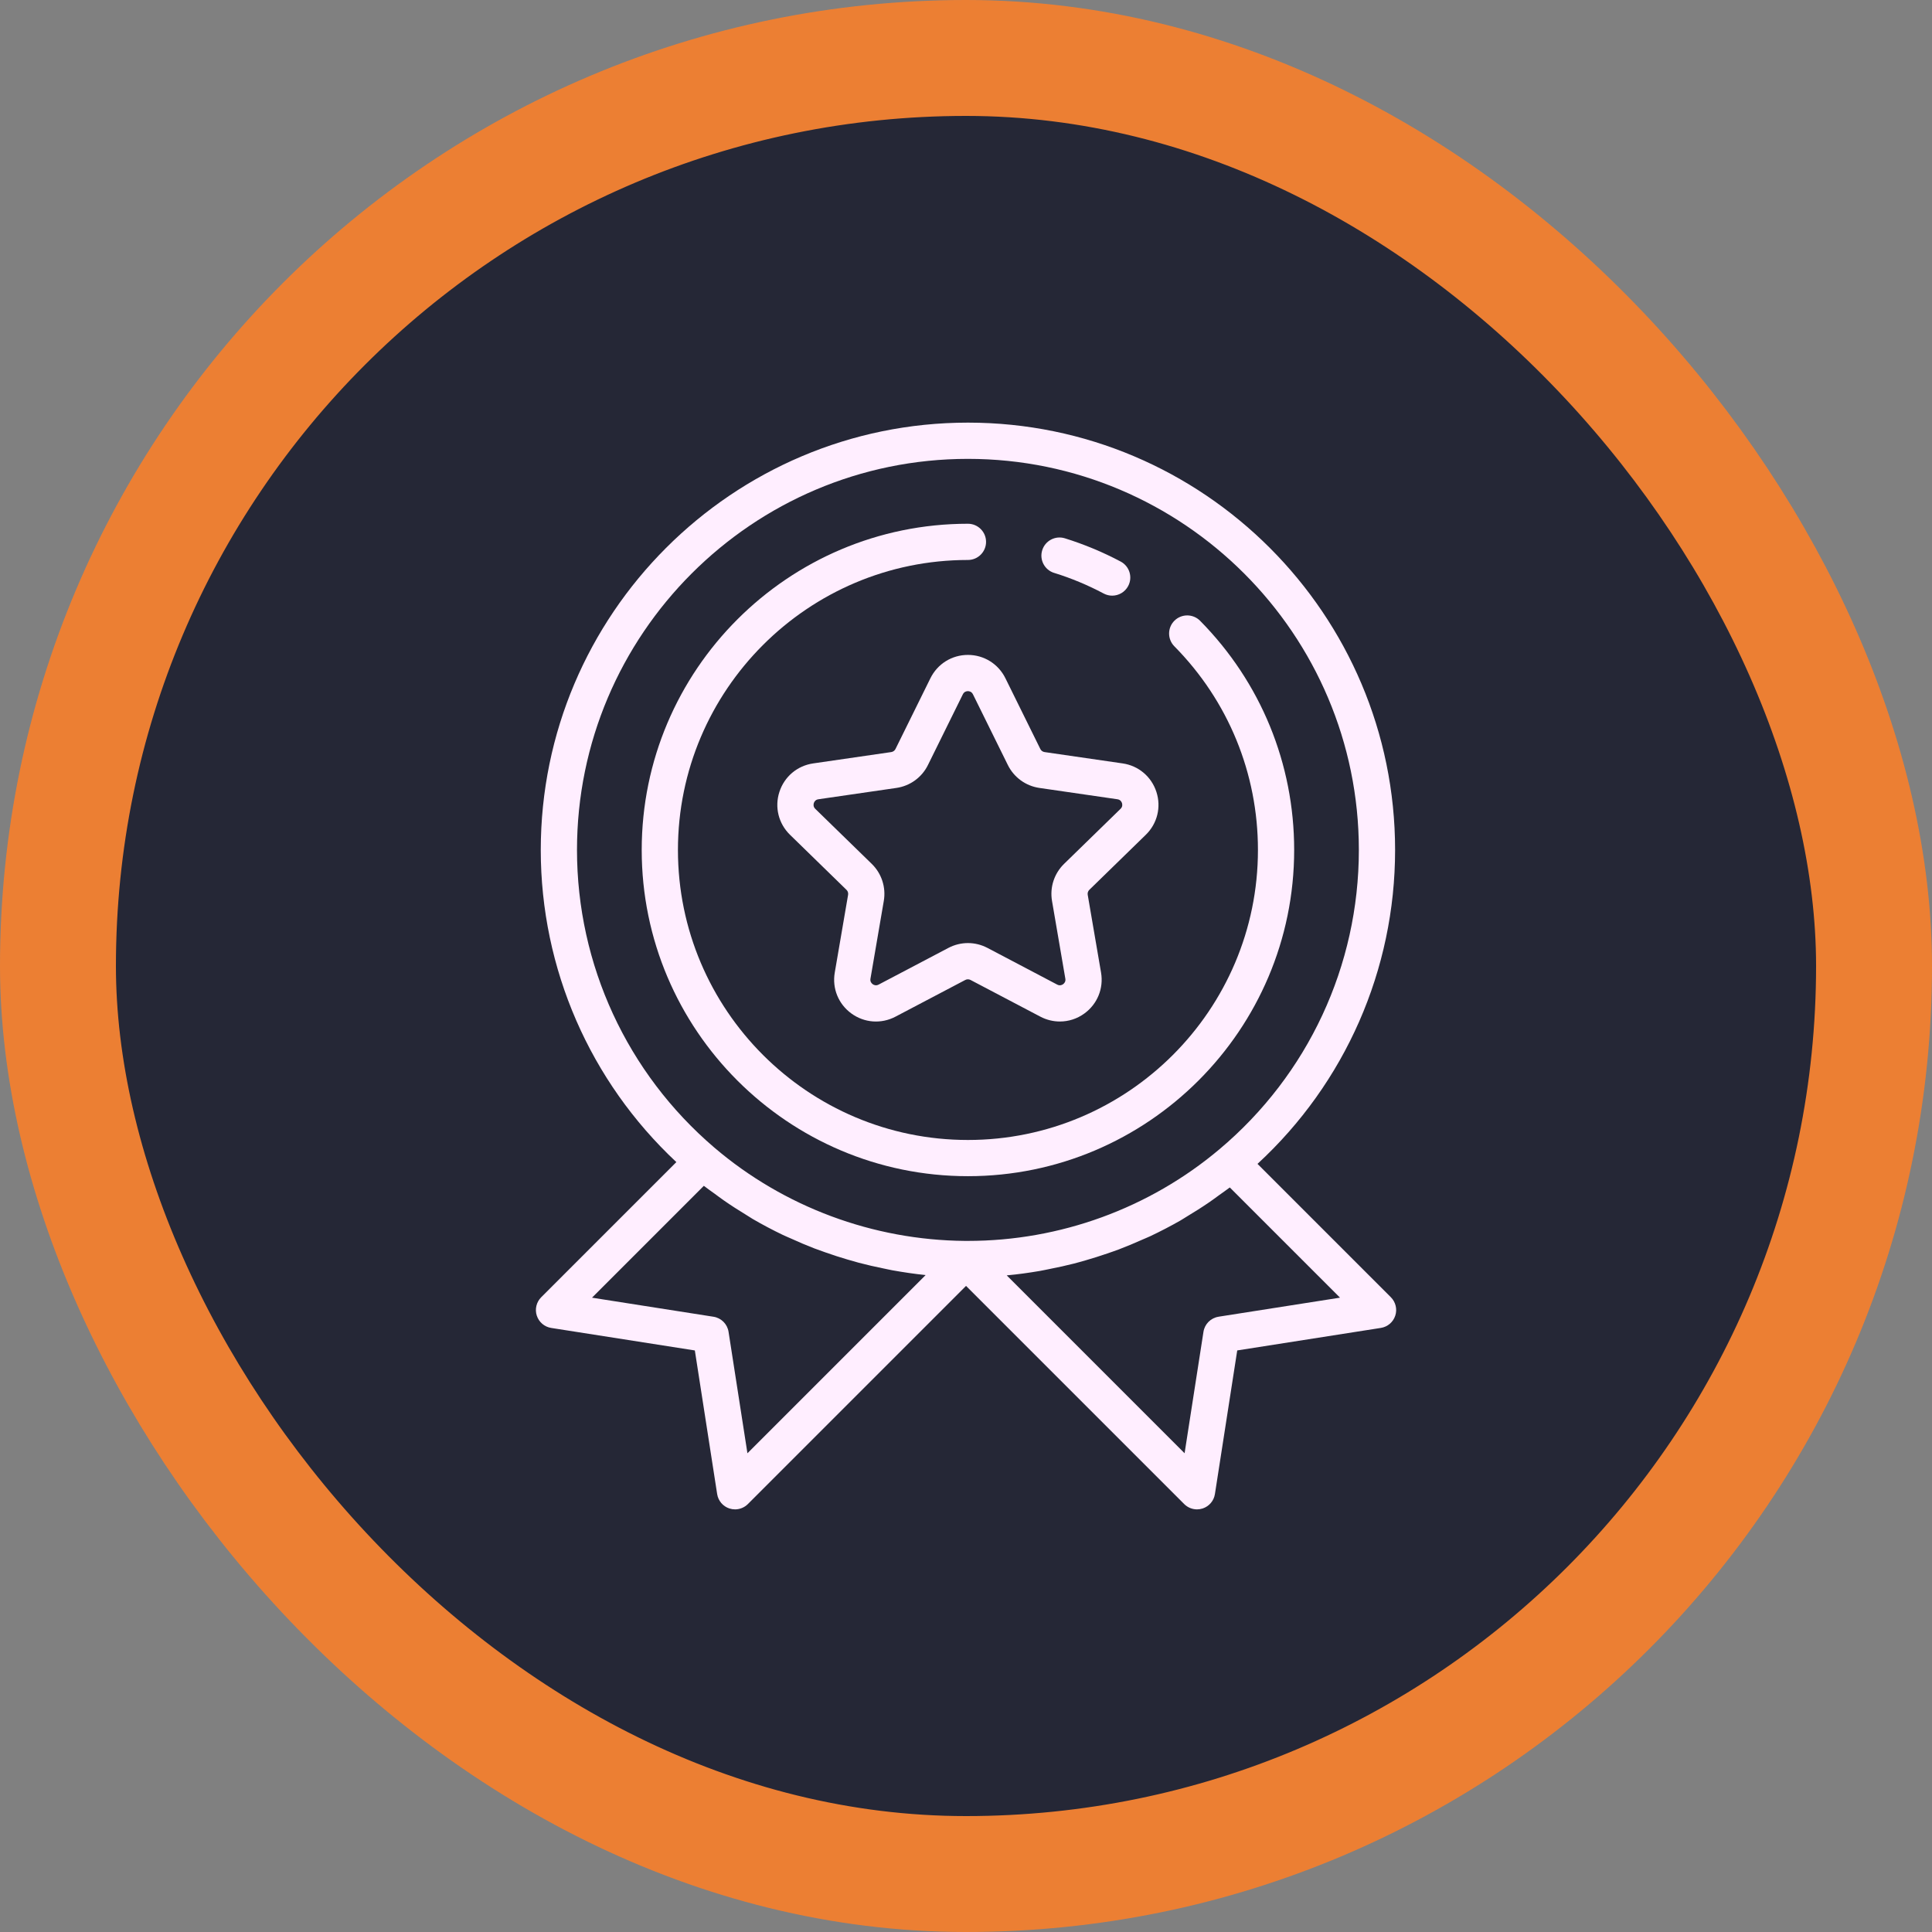
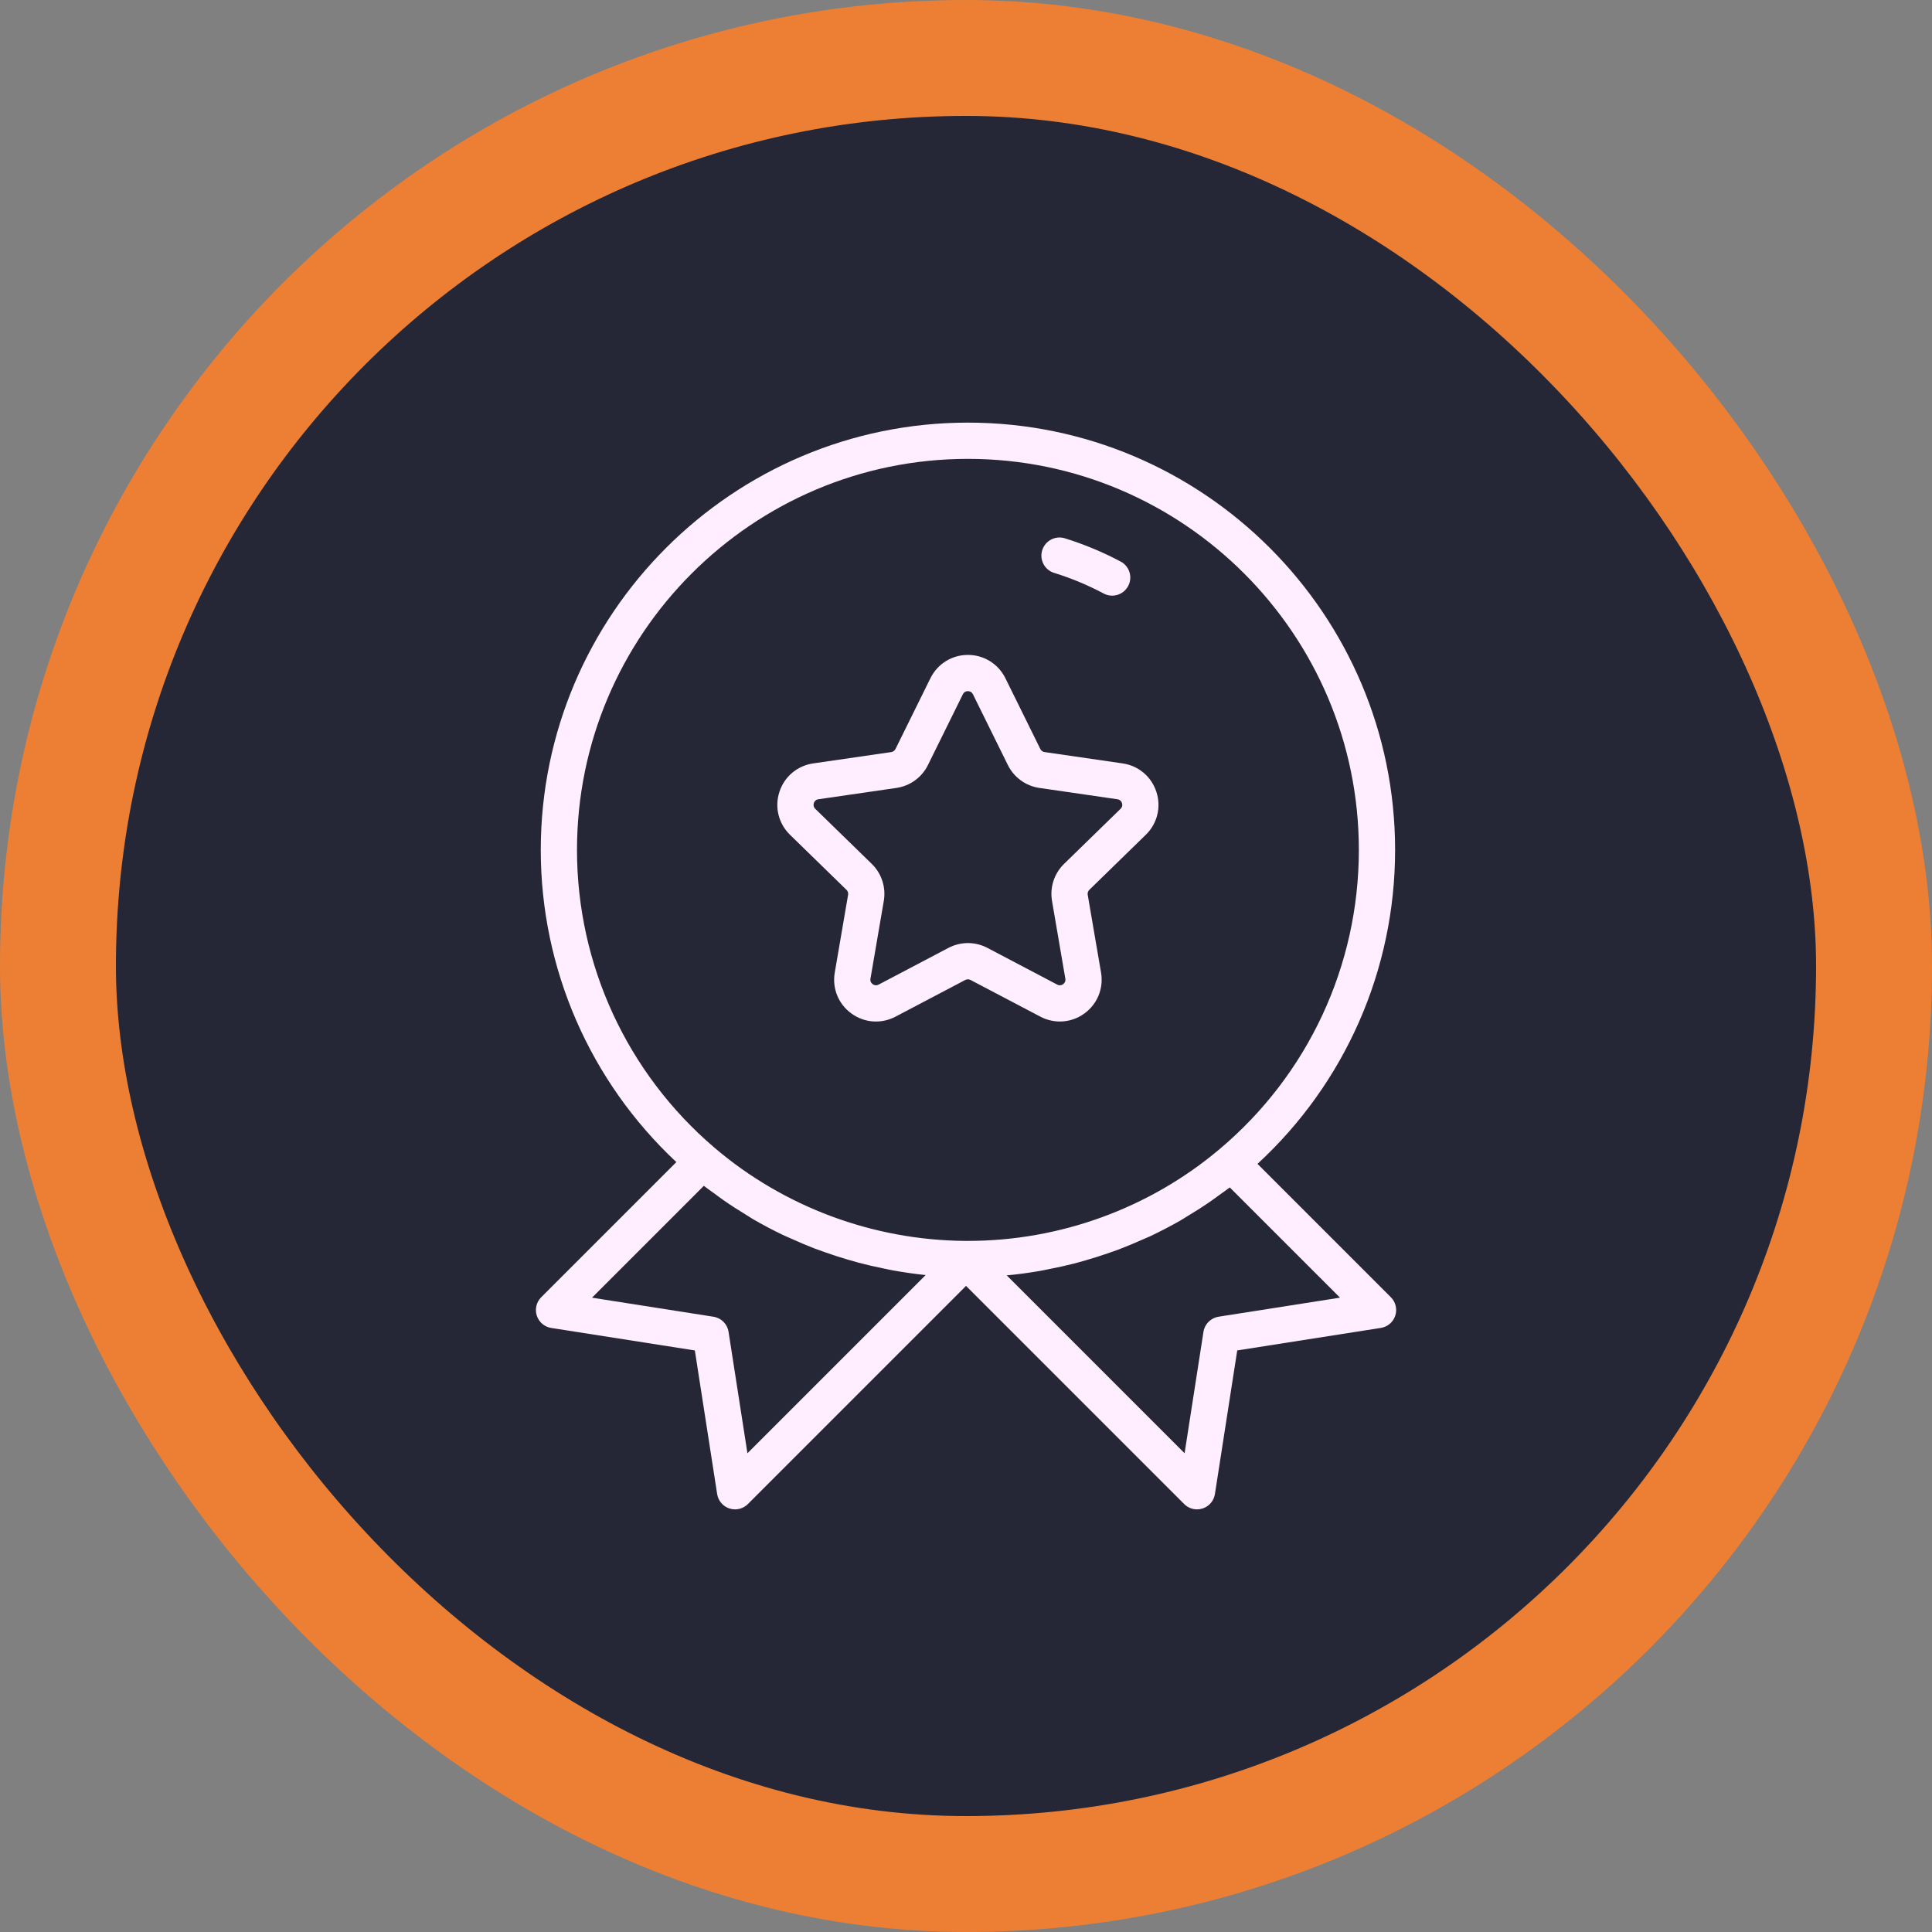
<svg xmlns="http://www.w3.org/2000/svg" width="100" height="100" viewBox="0 0 100 100" fill="none">
  <rect x="0" y="0" width="100" height="100" fill="#808080" stroke="none" />
  <rect x="3" y="3" width="94" height="94" rx="47" fill="#252736" />
  <rect x="3" y="3" width="94" height="94" rx="47" stroke="#EC7F33" stroke-width="6" />
  <path d="M27.785 68.098C27.894 68.434 28.183 68.68 28.531 68.734L35.965 69.899L37.12 77.332C37.174 77.682 37.42 77.969 37.755 78.079C37.851 78.11 37.949 78.125 38.047 78.125C38.292 78.125 38.532 78.028 38.71 77.85L50.002 66.558L61.294 77.85C61.472 78.028 61.712 78.125 61.957 78.125C62.054 78.125 62.152 78.11 62.248 78.079C62.584 77.969 62.83 77.681 62.884 77.332L64.039 69.898L71.472 68.733C71.821 68.679 72.11 68.433 72.219 68.097C72.329 67.763 72.239 67.394 71.99 67.144L65.088 60.242C69.625 56.059 72.21 50.196 72.21 43.994C72.21 31.797 62.292 21.875 50.101 21.875C37.91 21.875 27.99 31.798 27.99 43.995C27.99 50.141 30.538 55.97 35.008 60.15L28.013 67.145C27.764 67.394 27.675 67.763 27.784 68.098H27.785ZM63.072 68.154C62.669 68.217 62.353 68.532 62.291 68.936L61.314 75.22L52.108 66.013C52.687 65.961 53.261 65.88 53.832 65.782C54.006 65.752 54.178 65.712 54.352 65.678C54.763 65.597 55.171 65.509 55.575 65.405C55.781 65.353 55.983 65.294 56.187 65.236C56.564 65.127 56.939 65.009 57.311 64.881C57.507 64.813 57.703 64.747 57.898 64.674C58.306 64.52 58.708 64.35 59.106 64.173C59.248 64.109 59.394 64.053 59.534 63.987C60.066 63.735 60.589 63.464 61.1 63.172C61.214 63.107 61.321 63.033 61.434 62.966C61.829 62.729 62.219 62.483 62.601 62.221C62.772 62.104 62.938 61.979 63.106 61.857C63.288 61.724 63.476 61.601 63.654 61.462L69.359 67.167L63.071 68.153L63.072 68.154ZM29.865 43.995C29.865 32.833 38.942 23.751 50.099 23.751C61.257 23.751 70.334 32.833 70.334 43.995C70.334 49.983 67.703 55.63 63.117 59.486C59.485 62.545 54.862 64.229 50.099 64.229H49.943C45.185 64.189 40.58 62.474 36.977 59.402C32.458 55.545 29.865 49.93 29.865 43.995ZM36.431 61.378C36.608 61.518 36.795 61.644 36.977 61.777C37.14 61.897 37.302 62.02 37.468 62.135C37.849 62.4 38.24 62.651 38.638 62.892C38.746 62.957 38.85 63.029 38.96 63.094C39.469 63.39 39.99 63.665 40.521 63.92C40.656 63.985 40.796 64.04 40.932 64.102C41.334 64.285 41.74 64.459 42.153 64.618C42.342 64.69 42.532 64.756 42.722 64.823C43.1 64.957 43.481 65.08 43.866 65.193C44.06 65.25 44.254 65.307 44.45 65.359C44.87 65.471 45.295 65.566 45.721 65.653C45.878 65.684 46.032 65.722 46.188 65.75C46.758 65.852 47.332 65.938 47.911 65.997L38.687 75.221L37.71 68.936C37.648 68.532 37.332 68.217 36.929 68.154L30.642 67.168L36.431 61.378Z" fill="#FFEEFF" />
  <path d="M48.158 35.106L46.35 38.769C46.307 38.854 46.226 38.913 46.131 38.927L42.09 39.514C41.268 39.633 40.598 40.198 40.342 40.988C40.085 41.777 40.295 42.628 40.89 43.208L43.815 46.059C43.883 46.125 43.914 46.221 43.897 46.316L43.207 50.341C43.066 51.16 43.397 51.971 44.068 52.458C44.74 52.947 45.614 53.009 46.349 52.623L49.964 50.722C50.048 50.678 50.148 50.678 50.234 50.722L53.849 52.622C54.168 52.79 54.514 52.873 54.858 52.873C55.306 52.873 55.75 52.734 56.129 52.457C56.8 51.969 57.13 51.158 56.99 50.34L56.3 46.315C56.283 46.22 56.315 46.124 56.383 46.058L59.308 43.207C59.902 42.627 60.112 41.777 59.855 40.988C59.598 40.198 58.929 39.633 58.108 39.514L54.066 38.927C53.971 38.913 53.89 38.854 53.848 38.769L52.04 35.106C51.673 34.362 50.928 33.898 50.099 33.898C49.269 33.898 48.526 34.361 48.158 35.106ZM50.359 35.936L52.167 39.599C52.483 40.238 53.092 40.68 53.797 40.783L57.839 41.37C57.994 41.393 58.053 41.503 58.073 41.567C58.094 41.631 58.112 41.756 58 41.864L55.075 44.715C54.565 45.213 54.331 45.929 54.452 46.632L55.142 50.657C55.169 50.812 55.081 50.901 55.027 50.941C54.972 50.981 54.86 51.036 54.721 50.963L51.108 49.062C50.791 48.897 50.446 48.813 50.1 48.813C49.754 48.813 49.408 48.897 49.092 49.062L45.477 50.963C45.337 51.036 45.226 50.981 45.17 50.941C45.104 50.892 45.03 50.804 45.055 50.657L45.745 46.633C45.866 45.929 45.633 45.213 45.123 44.715L42.198 41.865C42.086 41.756 42.104 41.632 42.124 41.568C42.145 41.504 42.203 41.393 42.359 41.37L46.4 40.783C47.105 40.68 47.715 40.238 48.03 39.598L49.837 35.937C49.907 35.796 50.03 35.774 50.098 35.774C50.165 35.774 50.289 35.795 50.358 35.936H50.359Z" fill="#FFEEFF" />
  <path d="M54.563 29.653C55.446 29.926 56.308 30.286 57.127 30.721C57.266 30.795 57.417 30.831 57.566 30.831C57.901 30.831 58.226 30.65 58.394 30.333C58.637 29.876 58.463 29.308 58.005 29.066C57.084 28.577 56.112 28.172 55.119 27.863C54.626 27.709 54.099 27.985 53.945 28.48C53.791 28.974 54.068 29.5 54.562 29.654L54.563 29.653Z" fill="#FFEEFF" />
-   <path d="M50.1 60.879C59.411 60.879 66.986 53.304 66.986 43.994C66.986 39.525 65.257 35.312 62.118 32.133C61.754 31.764 61.161 31.761 60.791 32.124C60.423 32.488 60.419 33.081 60.783 33.451C63.574 36.277 65.111 40.023 65.111 43.995C65.111 52.272 58.376 59.005 50.1 59.005C41.824 59.005 35.09 52.271 35.09 43.995C35.09 35.718 41.824 28.984 50.1 28.984C50.618 28.984 51.038 28.564 51.038 28.047C51.038 27.529 50.618 27.109 50.1 27.109C40.789 27.109 33.215 34.684 33.215 43.995C33.215 53.305 40.79 60.879 50.1 60.879Z" fill="#FFEEFF" />
</svg>